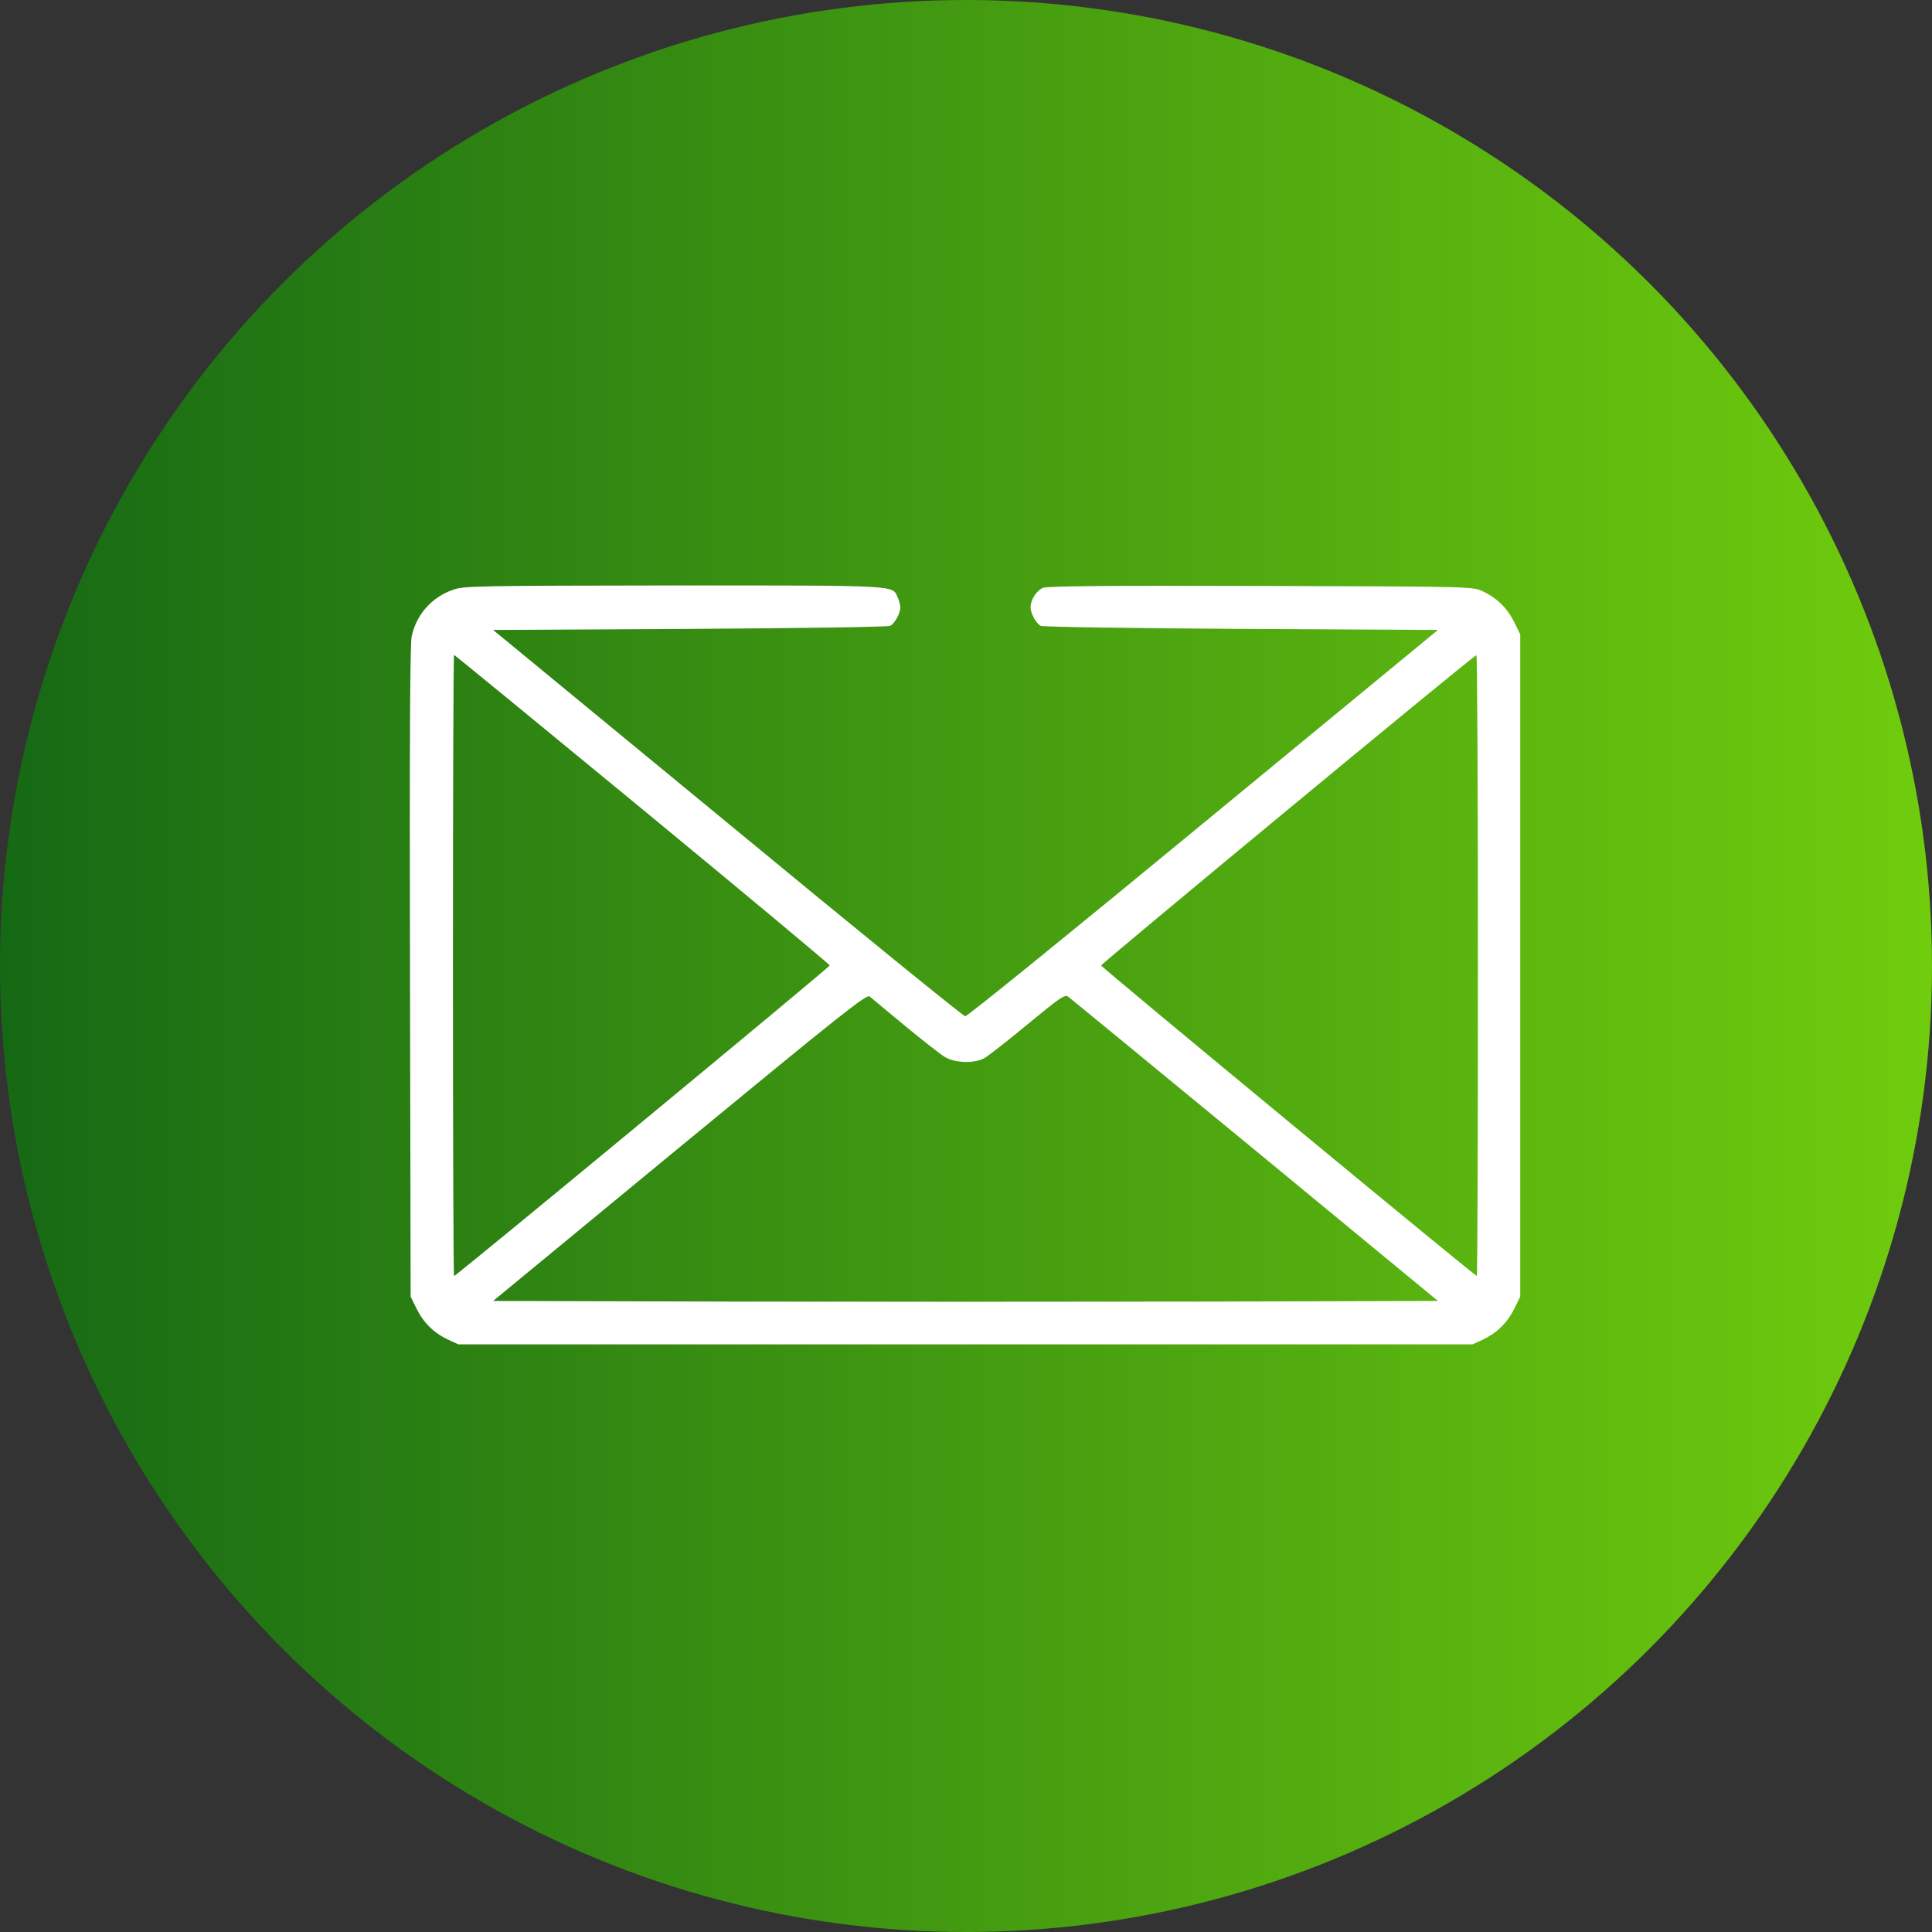
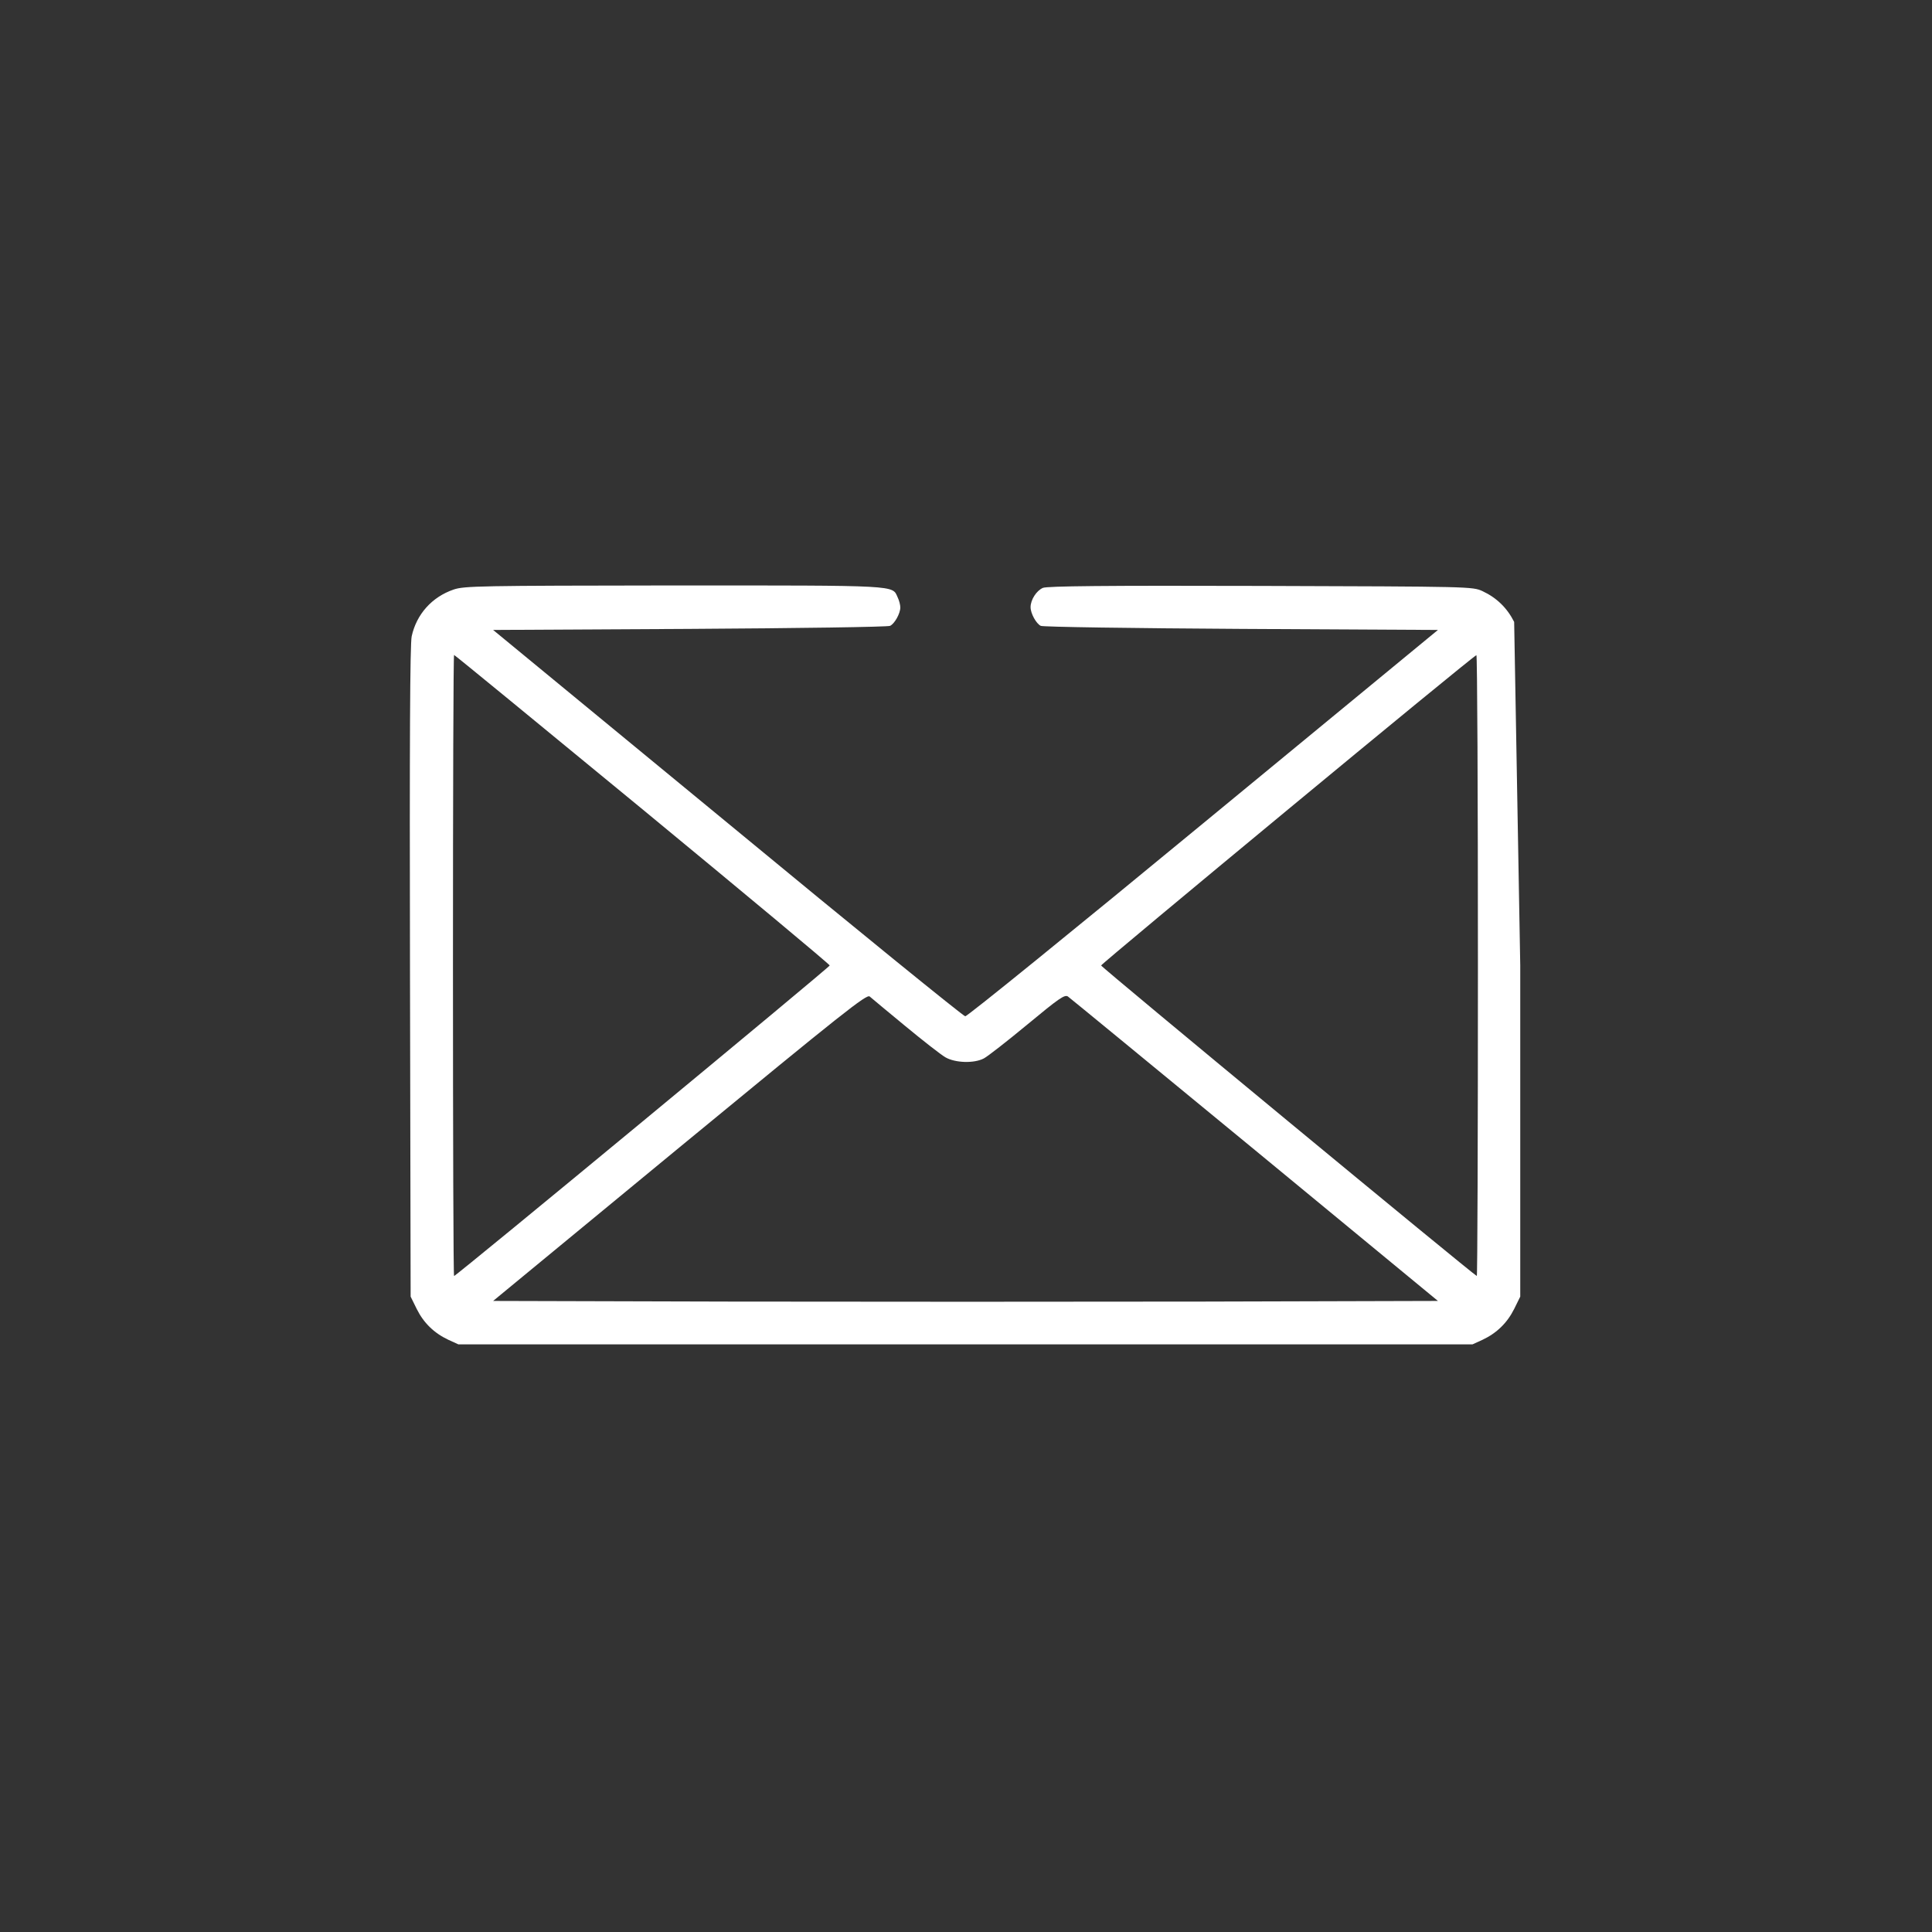
<svg xmlns="http://www.w3.org/2000/svg" width="33" height="33" viewBox="0 0 33 33" fill="none">
  <rect x="0" y="0" width="33" height="33" fill="#333333" stroke="none" />
-   <circle cx="16.5" cy="16.5" r="16.5" fill="url(#paint0_linear_4117_86)" />
-   <path d="M7.748 10.07C7.377 10.197 7.114 10.493 7.032 10.868C7.003 11.002 6.995 12.671 7.003 16.602L7.014 22.147L7.118 22.358C7.236 22.596 7.414 22.77 7.659 22.885L7.83 22.963H16.49H25.151L25.322 22.885C25.566 22.77 25.744 22.596 25.863 22.358L25.967 22.147V16.491V10.835L25.863 10.623C25.744 10.386 25.566 10.211 25.322 10.097C25.151 10.019 25.121 10.019 21.535 10.008C18.857 10 17.892 10.011 17.814 10.041C17.703 10.089 17.603 10.245 17.603 10.371C17.603 10.479 17.7 10.653 17.777 10.69C17.814 10.709 19.354 10.731 21.201 10.742L24.561 10.76L20.552 14.062C18.349 15.879 16.52 17.363 16.487 17.359C16.457 17.359 14.628 15.875 12.429 14.058L8.423 10.76L11.78 10.742C13.627 10.731 15.166 10.709 15.203 10.69C15.281 10.653 15.378 10.479 15.378 10.375C15.378 10.334 15.359 10.256 15.333 10.204C15.237 9.993 15.393 10 11.513 10C8.182 10.004 7.93 10.008 7.748 10.07ZM10.975 13.824C12.733 15.274 14.172 16.472 14.172 16.491C14.172 16.52 7.793 21.795 7.756 21.795C7.744 21.795 7.737 19.406 7.737 16.491C7.737 13.572 7.744 11.187 7.756 11.187C7.767 11.187 9.213 12.374 10.975 13.824ZM25.244 16.491C25.244 19.406 25.236 21.795 25.225 21.795C25.192 21.795 18.808 16.52 18.808 16.491C18.808 16.461 25.169 11.194 25.218 11.191C25.233 11.187 25.244 13.572 25.244 16.491ZM15.463 17.526C15.763 17.774 16.071 18.015 16.149 18.06C16.316 18.156 16.639 18.167 16.806 18.078C16.869 18.045 17.203 17.785 17.547 17.5C18.089 17.051 18.185 16.984 18.241 17.021C18.278 17.047 19.713 18.227 21.434 19.643L24.561 22.221L20.548 22.232C18.341 22.236 14.71 22.236 12.477 22.232L8.423 22.221L11.609 19.595C14.41 17.288 14.803 16.977 14.855 17.021C14.888 17.051 15.162 17.277 15.463 17.526Z" fill="white" />
+   <path d="M7.748 10.07C7.377 10.197 7.114 10.493 7.032 10.868C7.003 11.002 6.995 12.671 7.003 16.602L7.014 22.147L7.118 22.358C7.236 22.596 7.414 22.77 7.659 22.885L7.83 22.963H16.49H25.151L25.322 22.885C25.566 22.77 25.744 22.596 25.863 22.358L25.967 22.147V16.491L25.863 10.623C25.744 10.386 25.566 10.211 25.322 10.097C25.151 10.019 25.121 10.019 21.535 10.008C18.857 10 17.892 10.011 17.814 10.041C17.703 10.089 17.603 10.245 17.603 10.371C17.603 10.479 17.7 10.653 17.777 10.69C17.814 10.709 19.354 10.731 21.201 10.742L24.561 10.76L20.552 14.062C18.349 15.879 16.52 17.363 16.487 17.359C16.457 17.359 14.628 15.875 12.429 14.058L8.423 10.76L11.78 10.742C13.627 10.731 15.166 10.709 15.203 10.69C15.281 10.653 15.378 10.479 15.378 10.375C15.378 10.334 15.359 10.256 15.333 10.204C15.237 9.993 15.393 10 11.513 10C8.182 10.004 7.93 10.008 7.748 10.07ZM10.975 13.824C12.733 15.274 14.172 16.472 14.172 16.491C14.172 16.52 7.793 21.795 7.756 21.795C7.744 21.795 7.737 19.406 7.737 16.491C7.737 13.572 7.744 11.187 7.756 11.187C7.767 11.187 9.213 12.374 10.975 13.824ZM25.244 16.491C25.244 19.406 25.236 21.795 25.225 21.795C25.192 21.795 18.808 16.52 18.808 16.491C18.808 16.461 25.169 11.194 25.218 11.191C25.233 11.187 25.244 13.572 25.244 16.491ZM15.463 17.526C15.763 17.774 16.071 18.015 16.149 18.06C16.316 18.156 16.639 18.167 16.806 18.078C16.869 18.045 17.203 17.785 17.547 17.5C18.089 17.051 18.185 16.984 18.241 17.021C18.278 17.047 19.713 18.227 21.434 19.643L24.561 22.221L20.548 22.232C18.341 22.236 14.71 22.236 12.477 22.232L8.423 22.221L11.609 19.595C14.41 17.288 14.803 16.977 14.855 17.021C14.888 17.051 15.162 17.277 15.463 17.526Z" fill="white" />
  <defs>
    <linearGradient id="paint0_linear_4117_86" x1="9.03511e-08" y1="16.42" x2="33" y2="16.42" gradientUnits="userSpaceOnUse">
      <stop stop-color="#166914" />
      <stop offset="1" stop-color="#70CC0D" />
    </linearGradient>
  </defs>
</svg>